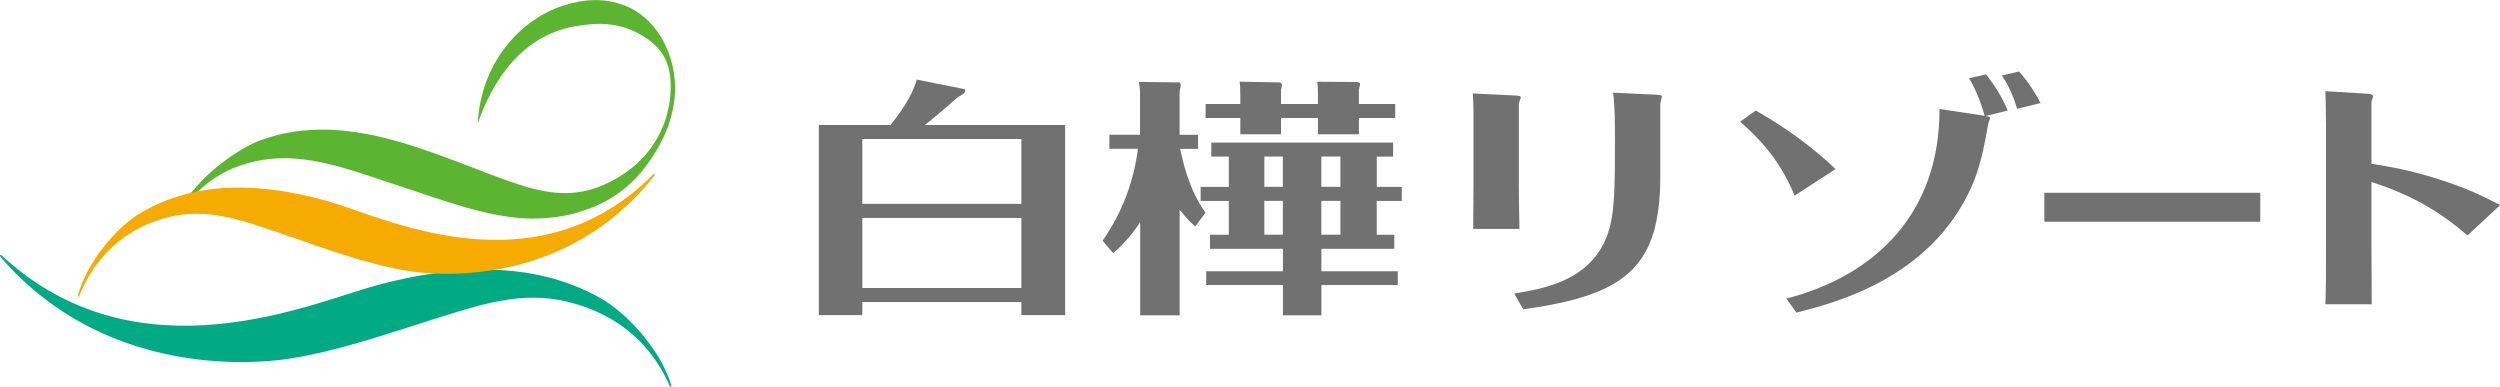
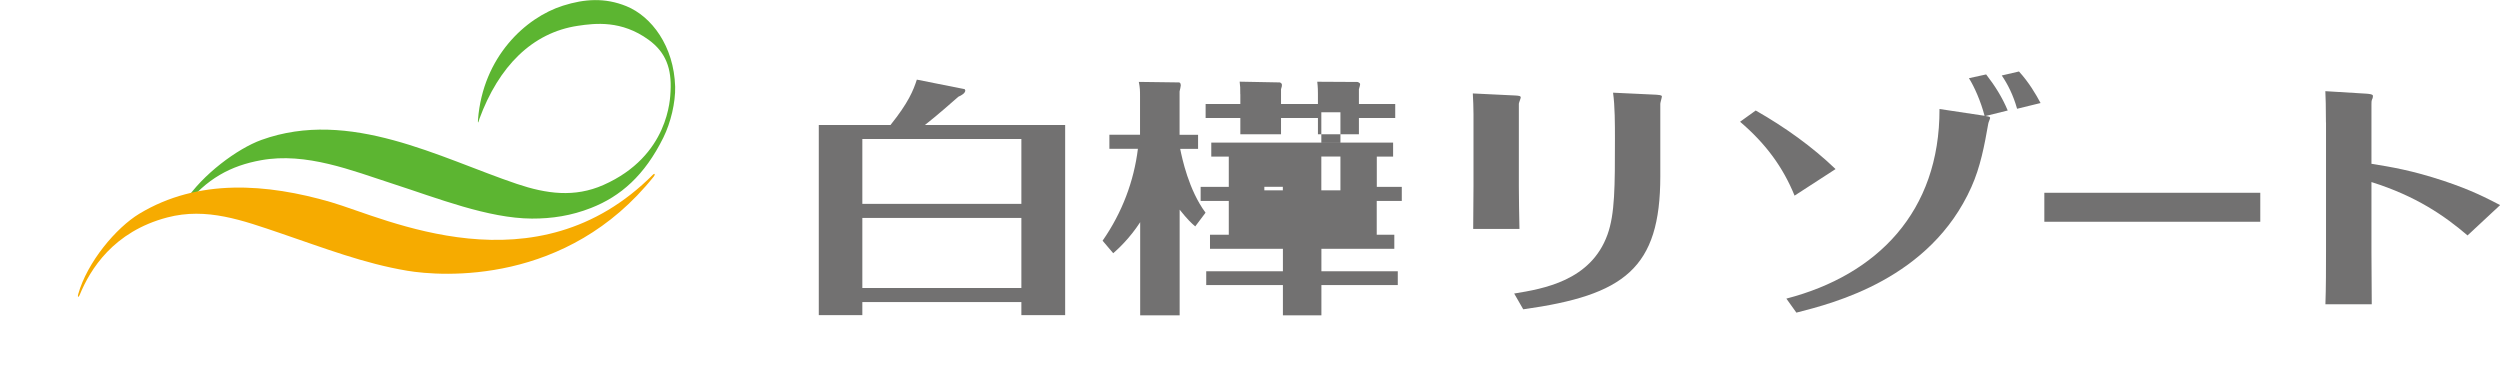
<svg xmlns="http://www.w3.org/2000/svg" id="_レイヤー_1" data-name="レイヤー 1" viewBox="0 0 331.22 51.24">
  <defs>
    <style>
      .cls-1 {
        fill: #f6ab00;
      }

      .cls-2 {
        fill: #5cb531;
      }

      .cls-3 {
        fill: #00ab84;
      }

      .cls-4 {
        fill: #727171;
      }
    </style>
  </defs>
-   <path class="cls-3" d="m.23,33.85c18.1,16.79,41.32,6.18,49.69,3.94,9.85-2.64,20.44-3.4,29.52,1.64,3.61,2,8.05,6.9,9.44,11.45.13.43-.05.5-.22.11-1.62-3.67-5.23-9.02-13.5-11.02-6.07-1.47-11.59.4-17.53,2.26-6.69,2.1-12.81,4.28-19.46,5.31-5.35.82-24.64,2.08-38.04-13.43-.21-.25-.13-.48.11-.26" />
  <path class="cls-2" d="m63.49,15.81c2.59-7.06,7.05-11.49,13.06-12.39,2.32-.35,5.8-.75,9.38,1.85,2.3,1.67,3.07,3.83,2.91,6.81-.05.92-.19,8.58-8.9,12.43-3.82,1.69-7.56,1.17-11.45-.14-10.21-3.44-22.15-10.06-33.86-5.83-3.18,1.15-7.82,4.59-10.14,8.17-.97,1.5-.57,1.41-.14.76,3.04-3.85,6.25-5.52,10.22-6.24,5.99-1.1,12.13,1.39,17.42,3.1,5.97,1.93,12.68,4.6,18.48,4.63,2.66.01,5.22-.38,7.84-1.41,3.9-1.53,7.09-4.29,9.58-9.33.98-1.98,1.61-4.66,1.56-6.73-.16-5.4-3.14-9.32-6.46-10.67-2.83-1.15-5.52-.98-8.4-.07-4.97,1.57-10.61,6.79-11.26,15.08-.07.91.18-.07.16,0" />
  <path class="cls-1" d="m86.54,23.11c-15.55,15.65-35.51,5.76-42.7,3.67-8.47-2.46-17.57-3.17-25.37,1.53-3.1,1.87-6.92,6.43-8.11,10.67-.11.4.04.47.19.11,1.4-3.42,4.49-8.41,11.61-10.28,5.22-1.37,9.96.38,15.06,2.11,5.75,1.96,11.01,3.99,16.73,4.95,4.59.77,21.17,1.94,32.69-12.51.18-.23.11-.45-.1-.24" />
  <path class="cls-4" d="m141.12,16.56v25.19h-5.8v-1.73h-21.07v1.73h-5.77v-25.19h9.5c2.37-2.95,3.03-4.58,3.49-6.01l6.34,1.26.08.17c0,.36-.5.66-.91.83-.87.76-2.9,2.55-4.44,3.75h18.58m-26.87,10.45h21.07v-8.59h-21.07v8.59Zm21.07,1.86h-21.07v9.29h21.07v-9.29Z" />
-   <path class="cls-4" d="m158.36,30c-.54-.46-1-.89-2.07-2.22v14h-5.23v-12.34c-1.41,2.16-2.9,3.52-3.57,4.11l-1.41-1.66c2.61-3.75,4.15-7.9,4.68-12.18h-3.78v-1.86h4.06v-5.08c0-.76,0-1.13-.16-1.92l5.31.07c.09,0,.25.06.25.4,0,.1-.12.63-.16.8v5.74h2.45v1.86h-2.37c.25,1.23,1.12,5.44,3.36,8.46l-1.37,1.82m24.05-5.24h3.32v1.86h-3.32v4.48h2.33v1.86h-9.66v2.98h10.12v1.83h-10.12v4.01h-5.1v-4.01h-10.16v-1.83h10.16v-2.98h-9.66v-1.86h2.49v-4.48h-3.73v-1.86h3.73v-4.01h-2.32v-1.86h24.09v1.86h-2.16v4.01Zm-18.08-12.28c0-.86,0-1.03-.08-1.66l5.31.1s.29.06.29.33c0,.13,0,.2-.12.57v1.96h4.89v-1.33c0-.33,0-.92-.09-1.62l5.35.03s.33.1.33.3c0,.13-.04.23-.16.66v1.96h4.81v1.85h-4.81v2.16h-5.43v-2.16h-4.89v2.16h-5.39v-2.16h-4.6v-1.85h4.6v-1.3Zm5.64,8.26h-2.45v4.01h2.45v-4.01Zm0,5.87h-2.45v4.48h2.45v-4.48Zm7.63-5.87h-2.53v4.01h2.53v-4.01Zm0,5.87h-2.53v4.48h2.53v-4.48Z" />
+   <path class="cls-4" d="m158.36,30c-.54-.46-1-.89-2.07-2.22v14h-5.23v-12.34c-1.41,2.16-2.9,3.52-3.57,4.11l-1.41-1.66c2.61-3.75,4.15-7.9,4.68-12.18h-3.78v-1.86h4.06v-5.08c0-.76,0-1.13-.16-1.92l5.31.07c.09,0,.25.06.25.4,0,.1-.12.63-.16.8v5.74h2.45v1.86h-2.37c.25,1.23,1.12,5.44,3.36,8.46l-1.37,1.82m24.05-5.24h3.32v1.86h-3.32v4.48h2.33v1.86h-9.66v2.98h10.12v1.83h-10.12v4.01h-5.1v-4.01h-10.16v-1.83h10.16v-2.98h-9.66v-1.86h2.49v-4.48h-3.73v-1.86h3.73v-4.01h-2.32v-1.86h24.09v1.86h-2.16v4.01Zm-18.08-12.28c0-.86,0-1.03-.08-1.66l5.31.1s.29.06.29.33c0,.13,0,.2-.12.57v1.96h4.89v-1.33c0-.33,0-.92-.09-1.62l5.35.03s.33.1.33.3c0,.13-.04.23-.16.66v1.96h4.81v1.85h-4.81v2.16h-5.43v-2.16h-4.89v2.16h-5.39v-2.16h-4.6v-1.85h4.6v-1.3Zm5.64,8.26h-2.45v4.01h2.45v-4.01Zh-2.45v4.48h2.45v-4.48Zm7.63-5.87h-2.53v4.01h2.53v-4.01Zm0,5.87h-2.53v4.48h2.53v-4.48Z" />
  <path class="cls-4" d="m195.22,15.1c0-.83-.04-1.82-.09-2.72l5.6.27c.54.03.75.07.75.26,0,.14-.25.7-.25.83v10.95c0,1.59.04,3.75.08,5.64h-6.13c0-.63.04-4.08.04-5.67v-9.56m5.39,23.79c3.86-.63,10.16-1.69,12.36-7.8.99-2.75.99-6.34.99-12.74,0-1.86,0-4.32-.25-6.07l5.76.27c.25.03.71.03.71.23,0,.13-.21.83-.21.96v9.62c0,12.21-4.77,15.76-18.16,17.62l-1.2-2.09Z" />
  <path class="cls-4" d="m237.76,25.92c-1.53-3.75-3.77-6.84-7.22-9.79l2.07-1.49c3.9,2.22,7.51,4.81,10.58,7.76l-5.43,3.52m-1.08,13.64c12.02-3.12,20.32-11.51,20.28-25.12l5.97.9c-.5-1.93-1.37-3.88-2.07-4.98l2.28-.5c1.16,1.5,2.11,2.99,2.86,4.78l-2.95.73c.46.07.62.1.62.26,0,.1-.25.63-.25.76-.5,2.85-1.04,5.74-2.24,8.4-5.43,12.15-18.2,15.36-23.18,16.63l-1.33-1.86Zm30.56-25.15c-.5-1.79-1.24-3.25-2.03-4.41l2.28-.53c1.33,1.46,2.24,3.02,2.86,4.18l-3.11.76Z" />
  <path class="cls-4" d="m308.16,16.23c0-2.19-.04-3.22-.08-4.15l5.44.33c.33.03.87.06.87.3,0,.13-.04.33-.12.46-.08.23-.08.33-.08.7v7.83c2.65.43,5.31.86,9.54,2.25,3.77,1.26,5.64,2.26,7.51,3.22l-4.32,4.02c-3.03-2.59-6.8-5.21-12.73-7.07v9.26c0,.36.04,6.04.04,6.93h-6.14c.08-2.09.08-4.98.08-7.07v-17.02" />
  <rect class="cls-4" x="270.85" y="25.54" width="28.61" height="3.84" />
</svg>